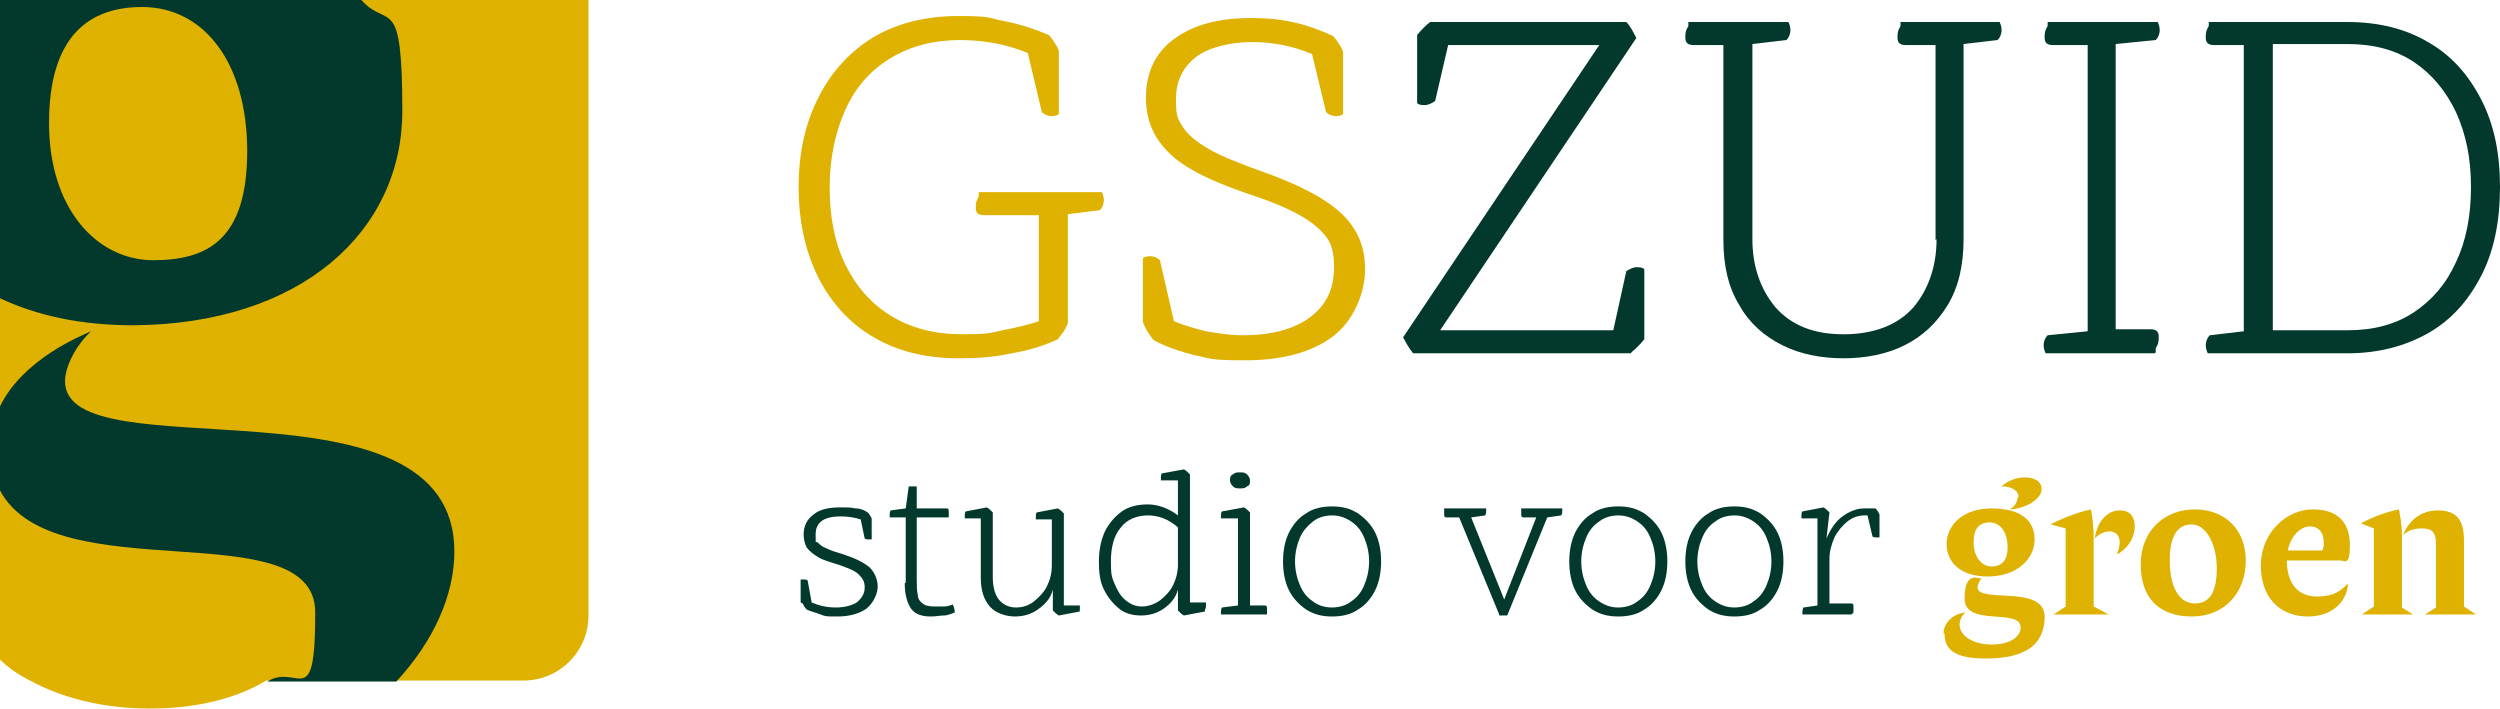
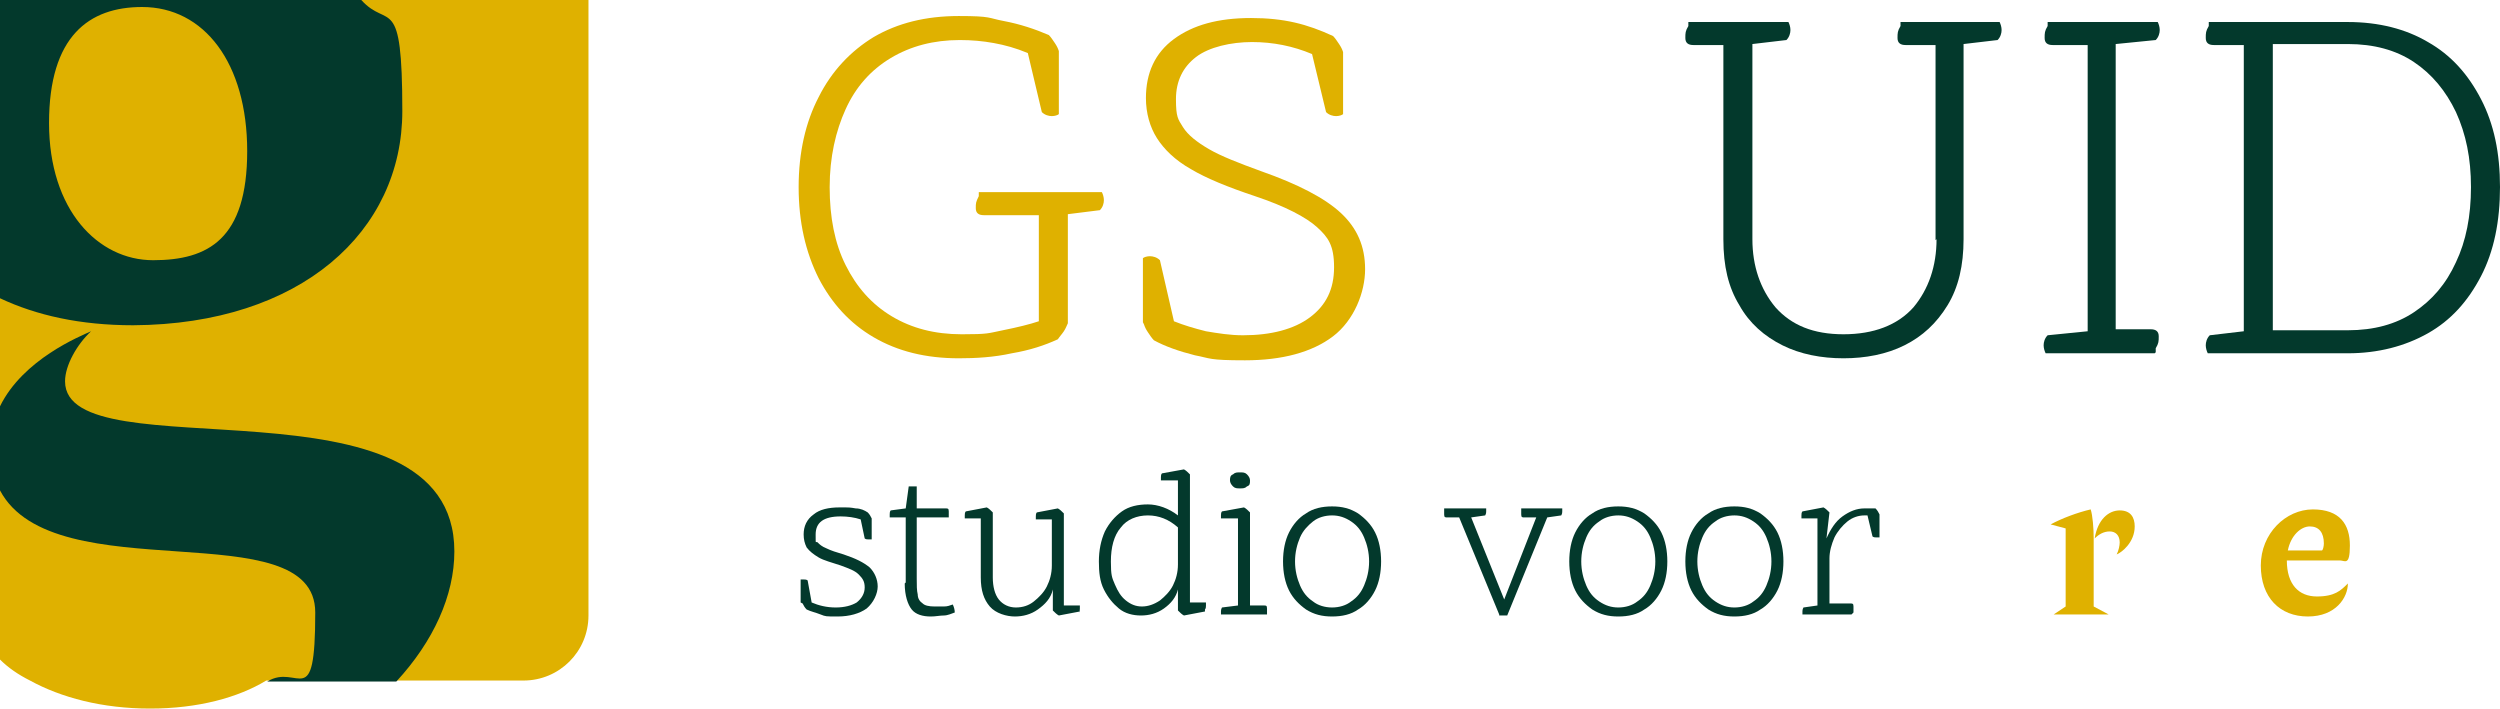
<svg xmlns="http://www.w3.org/2000/svg" id="Laag_1" version="1.1" viewBox="0 0 249.8 70.8">
  <defs>
    <style>
      .st0 {
        fill: #dfb100;
      }

      .st1 {
        fill: #03392c;
      }
    </style>
  </defs>
  <g>
    <path class="st1" d="M80,60.2v-2.3c0,0,.2,0,.3,0s.3,0,.4.1l.4,2.2c.7.3,1.5.5,2.4.5s1.6-.2,2.1-.5c.5-.4.8-.9.8-1.5s-.2-.9-.6-1.3c-.4-.4-1-.6-1.8-.9-.9-.3-1.7-.5-2.2-.8-.5-.3-.9-.6-1.2-1-.2-.4-.3-.8-.3-1.3,0-.8.3-1.5,1-2,.6-.5,1.5-.7,2.6-.7s1,0,1.6.1c.5,0,.9.2,1.2.4.2.2.3.4.4.6v2.1c0,0-.2,0-.3,0-.1,0-.3,0-.4-.1l-.4-1.9c-.6-.2-1.3-.3-2-.3-1.7,0-2.5.6-2.5,1.8s0,.6.2.8c.2.2.4.4.9.6.4.2,1,.4,1.7.6,1.2.4,2,.8,2.6,1.3.5.5.8,1.2.8,1.9s-.4,1.6-1.1,2.2c-.7.5-1.7.8-2.9.8s-1.2,0-1.7-.2-1-.3-1.4-.5c-.2-.2-.3-.4-.4-.6Z" />
    <path class="st1" d="M90.5,58.2v-6.5h-1.6c0-.1,0-.2,0-.3,0-.1,0-.3.1-.4l1.5-.2.3-2.2c.1,0,.2,0,.4,0s.2,0,.4,0v2.2h2.9c.2,0,.3,0,.3.3s0,.2,0,.4v.2h-3.2v6.1c0,.7,0,1.2.1,1.6,0,.4.2.7.5.9.2.2.6.3,1.2.3s.5,0,.9,0,.6-.1.9-.2c.1.2.2.5.2.8-.3.1-.7.3-1.1.3-.4,0-.8.1-1.3.1-.8,0-1.5-.2-1.9-.7-.4-.5-.7-1.4-.7-2.6Z" />
    <path class="st1" d="M107.9,61.1l-2.1.4c-.2-.1-.4-.3-.6-.5v-2.1c-.2.9-.8,1.5-1.5,2-.7.5-1.5.7-2.3.7s-1.9-.3-2.5-1-.9-1.6-.9-2.9v-5.9h-1.6c0,0,0-.2,0-.3s0-.3.1-.4l2.1-.4c.2.1.4.3.6.5v6.5c0,.9.2,1.7.6,2.2.4.5,1,.8,1.7.8s1.3-.2,1.8-.6,1-.9,1.3-1.5.5-1.3.5-2.1v-4.6h-1.6c0,0,0-.2,0-.3s0-.3.1-.4l2.1-.4c.2.1.4.3.6.5v9.2h1.6c0,0,0,.2,0,.3s0,.3-.1.4Z" />
    <path class="st1" d="M120.4,61.1l-2.1.4c-.2-.1-.4-.3-.6-.5v-2.1c-.2.8-.7,1.4-1.4,1.9-.7.5-1.5.7-2.3.7s-1.6-.2-2.2-.7c-.6-.5-1.1-1.1-1.5-1.9-.4-.8-.5-1.7-.5-2.8s.2-2.1.6-3c.4-.8,1-1.5,1.7-2,.7-.5,1.6-.7,2.6-.7s2.1.4,3,1.1v-3.5h-1.7c0,0,0-.2,0-.3s0-.3.1-.4l2.2-.4c.2.1.4.3.6.5v12.8h1.6c0,0,0,.2,0,.3s0,.3-.1.4ZM117.7,56.4v-3.7c-.9-.8-1.9-1.2-3-1.2s-2.1.4-2.7,1.2c-.7.8-1,2-1,3.4s.1,1.6.4,2.3c.3.7.6,1.2,1.1,1.6s1,.6,1.6.6,1.2-.2,1.8-.6c.5-.4,1-.9,1.3-1.5.3-.6.5-1.3.5-2.1Z" />
    <path class="st1" d="M126.5,61.4h-4.5c0-.1,0-.2,0-.3s0-.2.1-.4l1.6-.2v-8.7h-1.7c0,0,0-.2,0-.3s0-.3.1-.4l2.2-.4c.2.1.4.3.6.5v9.3h1.4c.2,0,.3,0,.3.3s0,.2,0,.4v.2ZM124.9,48c0,.3,0,.5-.3.6-.2.2-.4.2-.7.2s-.5,0-.7-.2c-.2-.2-.3-.4-.3-.6s0-.5.3-.6c.2-.2.4-.2.7-.2s.5,0,.7.2c.2.2.3.4.3.6Z" />
    <path class="st1" d="M133.1,61.6c-1,0-1.8-.2-2.6-.7-.7-.5-1.3-1.1-1.7-1.9-.4-.8-.6-1.8-.6-2.9s.2-2.1.6-2.9c.4-.8,1-1.5,1.7-1.9.7-.5,1.6-.7,2.6-.7s1.8.2,2.6.7c.7.5,1.3,1.1,1.7,1.9.4.8.6,1.8.6,2.9s-.2,2.1-.6,2.9-1,1.5-1.7,1.9c-.7.5-1.6.7-2.6.7ZM133.1,60.7c.7,0,1.4-.2,1.9-.6.6-.4,1-.9,1.3-1.6.3-.7.5-1.5.5-2.4s-.2-1.7-.5-2.4c-.3-.7-.7-1.2-1.3-1.6-.6-.4-1.2-.6-1.9-.6s-1.4.2-1.9.6-1,.9-1.3,1.6c-.3.7-.5,1.5-.5,2.4s.2,1.7.5,2.4c.3.7.7,1.2,1.3,1.6.5.4,1.2.6,1.9.6Z" />
    <path class="st1" d="M149.8,61.4l-4-9.7h-1.2c-.2,0-.3,0-.3-.3s0-.2,0-.4v-.2h4.2c0,.1,0,.2,0,.3s0,.2-.1.4l-1.4.2,3.3,8.2,3.2-8.2h-1.2c-.2,0-.3,0-.3-.3s0-.2,0-.4v-.2h4.1c0,.1,0,.2,0,.3s0,.2-.1.4l-1.4.2-4,9.8c-.1,0-.3,0-.4,0s-.3,0-.4,0Z" />
    <path class="st1" d="M161.7,61.6c-1,0-1.8-.2-2.6-.7-.7-.5-1.3-1.1-1.7-1.9-.4-.8-.6-1.8-.6-2.9s.2-2.1.6-2.9c.4-.8,1-1.5,1.7-1.9.7-.5,1.6-.7,2.6-.7s1.8.2,2.6.7c.7.5,1.3,1.1,1.7,1.9.4.8.6,1.8.6,2.9s-.2,2.1-.6,2.9c-.4.8-1,1.5-1.7,1.9-.7.5-1.6.7-2.6.7ZM161.7,60.7c.7,0,1.4-.2,1.9-.6.6-.4,1-.9,1.3-1.6.3-.7.5-1.5.5-2.4s-.2-1.7-.5-2.4c-.3-.7-.7-1.2-1.3-1.6-.6-.4-1.2-.6-1.9-.6s-1.4.2-1.9.6c-.6.4-1,.9-1.3,1.6-.3.7-.5,1.5-.5,2.4s.2,1.7.5,2.4c.3.7.7,1.2,1.3,1.6s1.2.6,1.9.6Z" />
    <path class="st1" d="M173.3,61.6c-1,0-1.8-.2-2.6-.7-.7-.5-1.3-1.1-1.7-1.9s-.6-1.8-.6-2.9.2-2.1.6-2.9c.4-.8,1-1.5,1.7-1.9.7-.5,1.6-.7,2.6-.7s1.8.2,2.6.7c.7.5,1.3,1.1,1.7,1.9.4.8.6,1.8.6,2.9s-.2,2.1-.6,2.9c-.4.8-1,1.5-1.7,1.9-.7.5-1.6.7-2.6.7ZM173.3,60.7c.7,0,1.4-.2,1.9-.6.6-.4,1-.9,1.3-1.6.3-.7.5-1.5.5-2.4s-.2-1.7-.5-2.4c-.3-.7-.7-1.2-1.3-1.6-.6-.4-1.2-.6-1.9-.6s-1.4.2-1.9.6c-.6.4-1,.9-1.3,1.6-.3.7-.5,1.5-.5,2.4s.2,1.7.5,2.4c.3.7.7,1.2,1.3,1.6s1.2.6,1.9.6Z" />
    <path class="st1" d="M185,61.4h-4.9c0-.1,0-.2,0-.3s0-.2.1-.4l1.4-.2v-8.7h-1.6c0,0,0-.2,0-.3s0-.3.1-.4l2.1-.4c.2.1.4.3.6.5l-.3,2.6c.4-.9.9-1.7,1.6-2.2s1.4-.8,2.2-.8.3,0,.5,0,.4,0,.6,0c.2.2.3.4.4.6v2.3c0,0-.2,0-.3,0s-.3,0-.4-.1l-.5-2.1c0,0-.1,0-.2,0h-.1c-.6,0-1.2.2-1.7.6s-1,1-1.3,1.6c-.3.7-.5,1.4-.5,2.1v4.5h2.1c.2,0,.3,0,.3.3s0,.2,0,.4v.2Z" />
-     <path class="st0" d="M194.2,63.3c0-1.1,1-2,2.2-2.1-.3.2-.6.7-.6,1.2,0,1.1,1.3,2,3.2,2s2.9-.8,2.9-1.7c0-2-5.6,0-5.6-2.9s1.5-1.9,1.7-2c-.2.2-.4.6-.4.9,0,1.6,6.7-.3,6.7,2.9s-2.5,4.2-5.9,4.2-4.1-1.1-4.1-2.5ZM194.5,54.4c0-1.9,1.6-3.6,4.5-3.6s4.3,1.2,4.3,3.1-1.7,3.7-4.7,3.7c-2.7,0-4.1-1.4-4.1-3.3ZM200.6,54.7c0-1.5-.7-2.5-1.8-2.5s-1.6.7-1.6,2,.7,2.4,1.8,2.4,1.6-.7,1.6-1.9ZM201.7,49.7c0-.7-.7-1.1-1.7-1.1.4-.4,1.3-.9,2.3-.9s1.7.4,1.7,1.2-1.3,1.9-3.2,2c.4-.2.8-.7.8-1.2Z" />
    <path class="st0" d="M209.2,53.9v6.7l1.5.8h-5.5l1.2-.8v-7.8l-1.5-.4c1.1-.6,2.7-1.2,4-1.5.2.6.3,1.9.3,2.9ZM213.3,52.6c0,1.6-1.3,2.6-1.8,2.8.2-.4.3-.9.3-1.2,0-.7-.4-1.1-1-1.1s-1.1.3-1.5.7c.3-1.9,1.4-2.8,2.5-2.8s1.5.7,1.5,1.6Z" />
-     <path class="st0" d="M224.4,56c0,3.2-2.1,5.6-5.4,5.6s-5.1-1.9-5.1-5.2,2.3-5.5,5.4-5.5,5.1,2.1,5.1,5.1ZM216.8,56c0,2.9,1.1,4.3,2.5,4.3s2.2-1,2.2-3.5-1.1-4.4-2.5-4.4-2.2,1.1-2.2,3.6Z" />
    <path class="st0" d="M234.6,58.3c0,1.4-1.2,3.3-4,3.3s-4.7-1.9-4.7-5.1,2.5-5.6,5.2-5.6,3.7,1.5,3.7,3.6-.5,1.5-1,1.5h-5.3c0,2.4,1.2,3.6,3,3.6s2.4-.6,3.1-1.3ZM228.6,55h3.4c.1,0,.2-.4.2-.7,0-1.1-.5-1.7-1.4-1.7s-1.9.9-2.2,2.4Z" />
-     <path class="st0" d="M240,53.5v7.2l1.1.7h-5.1l1.2-.8v-7.8l-1.3-.5c.9-.5,2.3-1.1,3.8-1.4.1.5.3,1.5.3,2.5ZM246.2,53.9v6.7l1.2.8h-5.1l1.1-.7v-6.4c0-1.1-.4-1.5-1.4-1.5s-1.5.3-1.9.7c.5-1.3,1.6-2.5,3.5-2.5s2.6,1,2.6,3Z" />
  </g>
  <g>
    <path class="st0" d="M103.8,32.1v-10.6h-5.5c-.5,0-.8-.2-.8-.7s0-.6.3-1.2v-.4h12.3c.1.2.2.5.2.8s-.1.7-.4,1l-3.2.4v10.9c-.1.2-.2.5-.4.8-.2.3-.4.5-.6.8-1.3.6-2.8,1.1-4.6,1.4-1.8.4-3.6.5-5.3.5-3.3,0-6.1-.7-8.5-2.1-2.4-1.4-4.2-3.4-5.5-5.9-1.3-2.6-2-5.6-2-9.1s.7-6.5,2-9c1.3-2.6,3.2-4.6,5.5-6,2.4-1.4,5.2-2.1,8.5-2.1s2.9.2,4.5.5c1.6.3,3.1.8,4.5,1.4.2.2.4.5.6.8.2.3.3.5.4.8v6.3c-.1.1-.4.2-.7.2s-.7-.1-1-.4l-1.4-5.9c-1.2-.5-2.3-.8-3.4-1-1.1-.2-2.2-.3-3.4-.3-2.6,0-4.9.6-6.9,1.8-2,1.2-3.5,2.9-4.5,5.1-1,2.2-1.6,4.8-1.6,7.8s.5,5.6,1.6,7.8c1.1,2.2,2.6,3.9,4.6,5.1,2,1.2,4.3,1.8,7,1.8s2.6-.1,4.1-.4c1.5-.3,2.7-.6,3.6-.9Z" />
    <path class="st0" d="M114.2,32.2v-6.4c.1-.1.4-.2.7-.2s.7.1,1,.4l1.4,6.1c1,.4,2,.7,3.2,1,1.2.2,2.4.4,3.7.4,2.8,0,5.1-.6,6.7-1.8,1.6-1.2,2.4-2.8,2.4-5s-.6-3-1.7-4-3.2-2.1-6.2-3.1c-2.7-.9-4.9-1.8-6.4-2.7-1.6-.9-2.7-2-3.4-3.1-.7-1.1-1.1-2.5-1.1-4,0-2.5.9-4.5,2.8-5.9,1.9-1.4,4.4-2.1,7.7-2.1s5.6.6,8.2,1.8c.2.2.4.5.6.8.2.3.3.5.4.8v6.2c-.1.1-.4.2-.7.2s-.7-.1-1-.4l-1.4-5.8c-1.9-.8-3.9-1.2-6-1.2s-4.3.5-5.6,1.5c-1.3,1-2,2.4-2,4.2s.2,2,.7,2.8c.5.8,1.4,1.5,2.6,2.2,1.2.7,3,1.4,5.2,2.2,3.7,1.3,6.4,2.7,8,4.2,1.6,1.5,2.4,3.3,2.4,5.6s-1.1,5.1-3.2,6.7c-2.1,1.6-5.1,2.4-8.8,2.4s-3.4-.2-5-.5c-1.6-.4-3-.9-4.1-1.5-.2-.2-.4-.5-.6-.8-.2-.3-.3-.5-.4-.8Z" />
-     <path class="st1" d="M163,35.3h-21.8c-.4-.5-.7-1-1-1.6l19.6-29.2h-15.1l-1.3,5.6c-.3.2-.7.4-1,.4s-.6,0-.8-.2V3.5c.4-.5.9-1,1.3-1.3h19.6c.4.4.7,1,1,1.6l-19.6,29.2h17.3l1.3-5.9c.3-.2.7-.4,1-.4s.6,0,.8.2v7c-.4.5-.9,1-1.3,1.3Z" />
    <path class="st1" d="M193.4,24V4.5h-3c-.5,0-.8-.2-.8-.7s0-.7.3-1.2v-.4h9.9c.1.2.2.5.2.8s-.1.7-.4,1l-3.4.4v19.5c0,2.6-.5,4.8-1.6,6.6-1.1,1.8-2.5,3.1-4.3,4-1.8.9-3.9,1.3-6.1,1.3s-4.3-.4-6.1-1.3c-1.8-.9-3.3-2.2-4.3-4-1.1-1.8-1.6-3.9-1.6-6.6V4.5h-3c-.5,0-.8-.2-.8-.7s0-.7.3-1.2v-.4h10c.1.2.2.5.2.8s-.1.7-.4,1l-3.4.4v19.5c0,2.7.8,5,2.3,6.8,1.6,1.8,3.8,2.7,6.8,2.7s5.4-.9,7-2.7c1.5-1.8,2.3-4.1,2.3-6.8Z" />
    <path class="st1" d="M215.3,35.3h-10.9c-.1-.2-.2-.5-.2-.8s.1-.7.4-1l4-.4V4.5h-3.5c-.5,0-.8-.2-.8-.7s0-.7.3-1.2v-.4h11c.1.2.2.5.2.8s-.1.7-.4,1l-4,.4v28.5h3.5c.5,0,.8.2.8.7s0,.7-.3,1.2v.4Z" />
    <path class="st1" d="M234.6,35.3h-14c-.1-.2-.2-.5-.2-.8s.1-.7.4-1l3.4-.4V4.5h-3c-.5,0-.8-.2-.8-.7s0-.7.3-1.2v-.4h13.9c3.1,0,5.8.7,8,2,2.3,1.3,4,3.2,5.3,5.7,1.3,2.5,1.9,5.4,1.9,8.8s-.6,6.4-1.9,8.9c-1.3,2.5-3,4.4-5.3,5.7-2.3,1.3-5,2-8,2ZM227.1,33h7.5c2.6,0,4.8-.6,6.6-1.8,1.8-1.2,3.2-2.8,4.2-5,1-2.1,1.5-4.6,1.5-7.5s-.5-5.3-1.5-7.5c-1-2.1-2.4-3.8-4.2-5-1.8-1.2-4-1.8-6.6-1.8h-7.5v28.4Z" />
  </g>
  <path class="st0" d="M0,0v65.9s0,0,0,0H0c.8.8,1.8,1.5,3,2.1h0c3.1,1.7,7.2,2.8,12,2.8s8.8-1.1,11.6-2.8h25.7c3.6,0,6.5-2.9,6.5-6.5V0H0Z" />
  <path class="st1" d="M6.5,38.1c0-1.6,1.2-3.7,2.6-5-1.1.5-6.8,2.8-9.1,7.5v8.4h0c5.4,10.2,31.5,2,31.5,12.2s-1.7,5-4.8,6.9h12.9c3.7-4,5.8-8.6,5.8-13,0-18.4-38.9-7.7-38.9-17" />
  <path class="st1" d="M14.2.7c6.2,0,10.5,5.6,10.5,14.4s-3.9,10.9-9.4,10.9-10.4-5-10.4-13.7S8.9.7,14.2.7M0,29.8c3.6,1.7,8,2.7,13.3,2.7,16.8-.1,26.9-9.4,26.9-21.4S38.8,3,36.1,0H0v29.8Z" />
</svg>